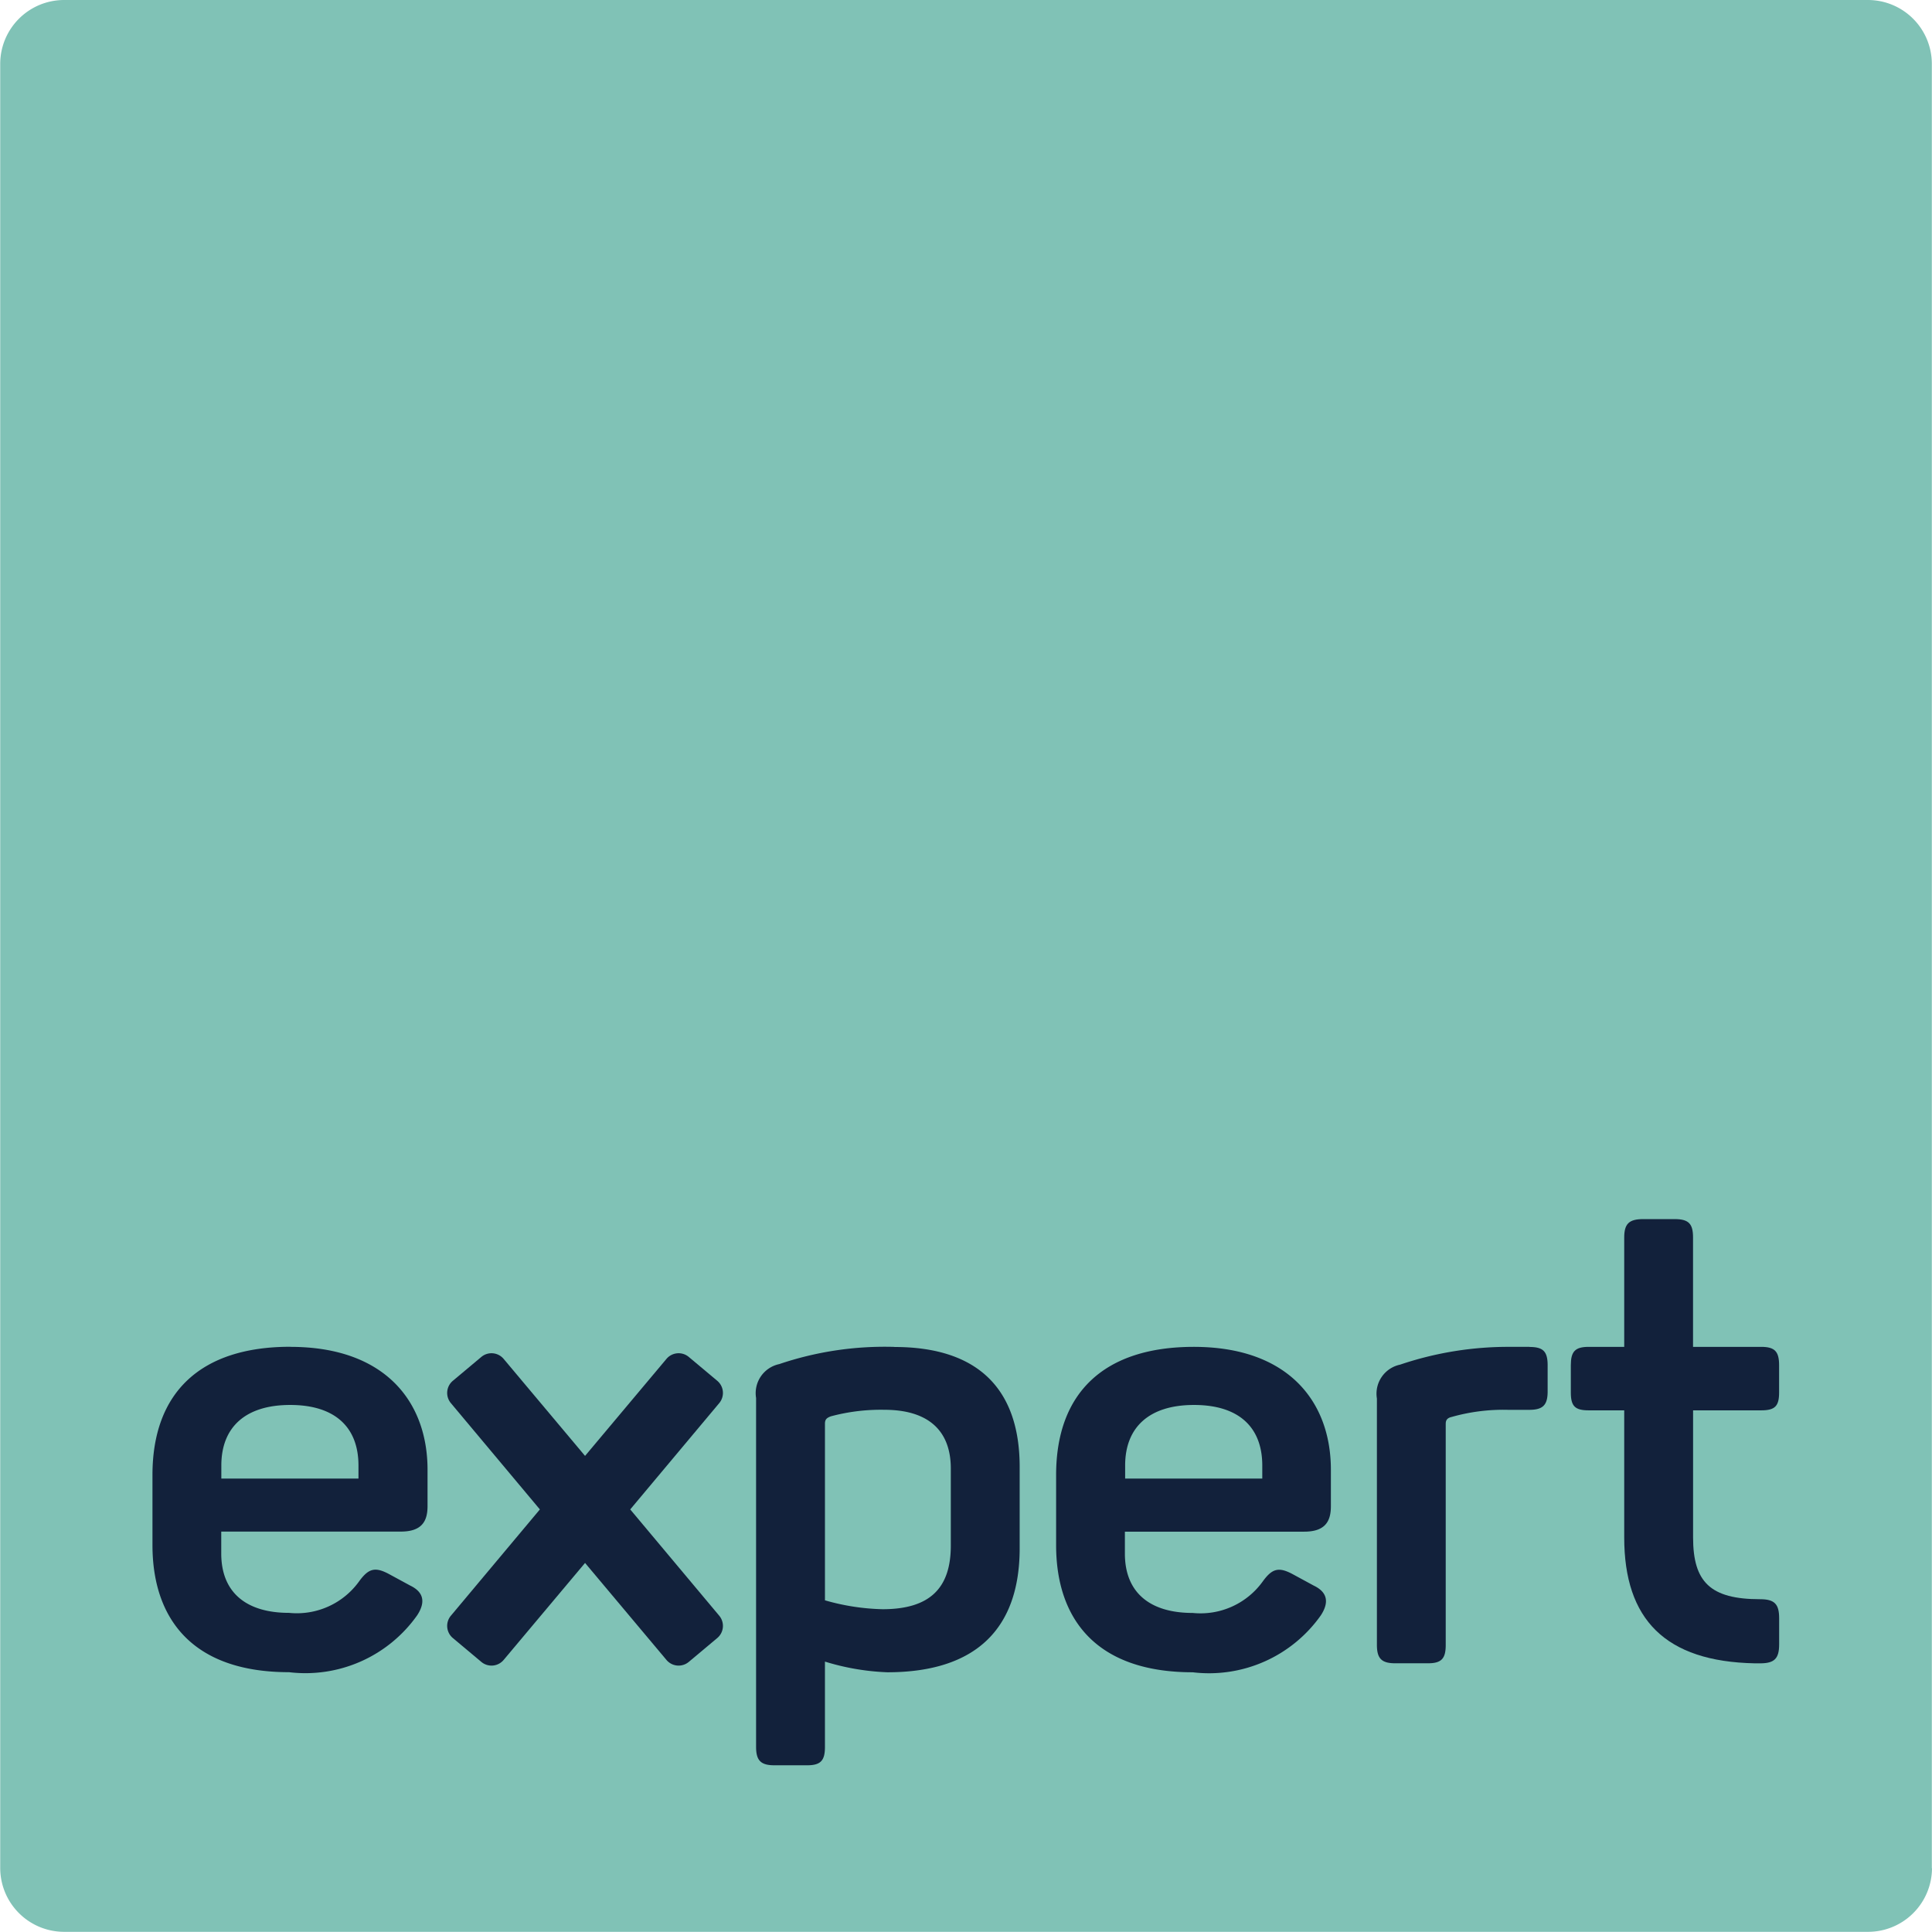
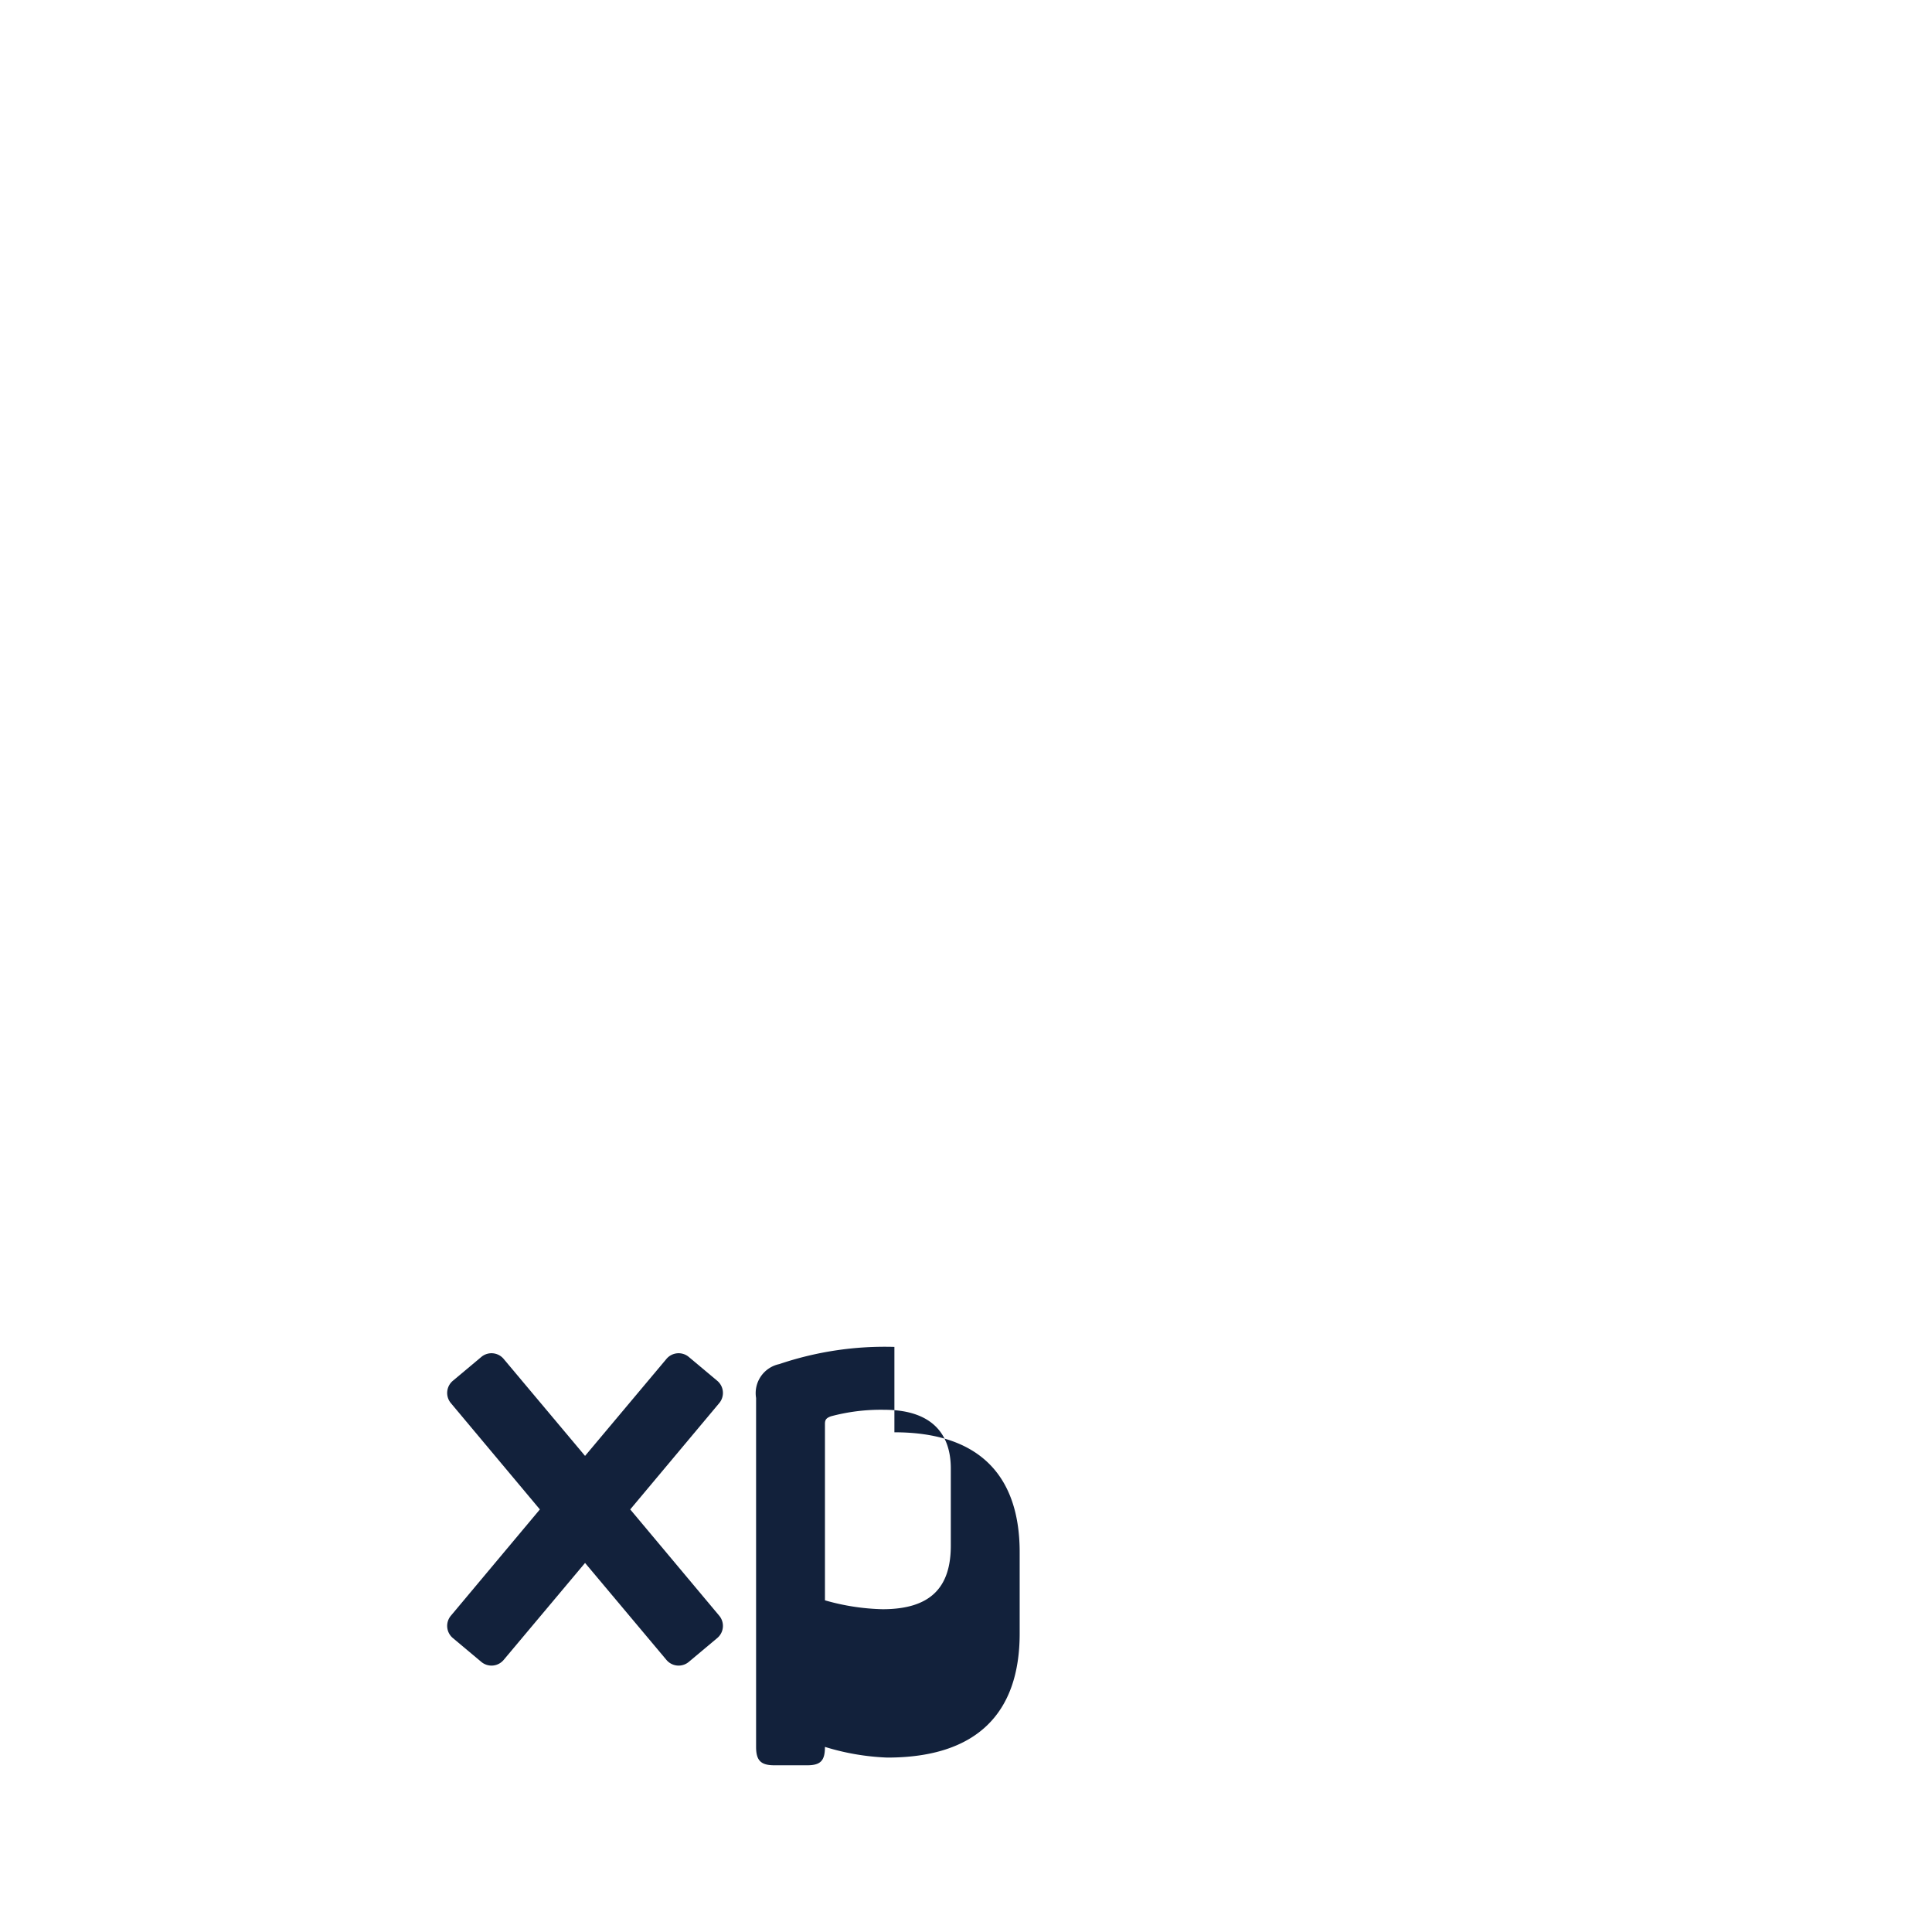
<svg xmlns="http://www.w3.org/2000/svg" width="45.591" height="45.591" viewBox="0 0 45.591 45.591">
  <g id="Group_235" data-name="Group 235" transform="translate(-381.226 -6210)">
-     <path id="Path_207" data-name="Path 207" d="M619.458,44.087a1.509,1.509,0,0,1-1.5,1.5H575.372a1.509,1.509,0,0,1-1.5-1.5V1.5a1.509,1.509,0,0,1,1.5-1.5h42.582a1.509,1.509,0,0,1,1.5,1.5V44.087Z" transform="translate(-192.641 6210)" fill="#80c2b6" />
-     <path id="Path_208" data-name="Path 208" d="M786.471,375.19c0,1.008-.5,1.5-1.611,1.5a5.329,5.329,0,0,1-1.359-.21v-4.16c0-.1.028-.14.14-.182a4.552,4.552,0,0,1,1.261-.154c1.023,0,1.569.477,1.569,1.387ZM785.14,370.5a7.76,7.76,0,0,0-2.718.406.7.7,0,0,0-.546.8v8.233c0,.322.112.434.434.434h.77c.322,0,.421-.112.421-.434v-2.013a5.7,5.7,0,0,0,1.471.252c2.115,0,3.124-1.05,3.124-2.927v-1.919c0-1.793-.938-2.83-2.956-2.83" transform="translate(-382.808 5871.284)" fill="#12213b" />
-     <path id="Path_209" data-name="Path 209" d="M956.257,370.5h-.448a7.97,7.97,0,0,0-2.606.42.7.7,0,0,0-.546.8v5.813c0,.323.112.434.434.434h.77c.322,0,.42-.112.42-.434v-5.211c0-.07.014-.14.14-.168a4.467,4.467,0,0,1,1.331-.168h.5c.322,0,.434-.112.434-.434v-.616c0-.336-.112-.434-.434-.434" transform="translate(-538.939 5871.283)" fill="#12213b" />
-     <path id="Path_210" data-name="Path 210" d="M1010.475,339.879c.322,0,.42-.1.42-.42v-.644c0-.322-.1-.434-.42-.434h-1.611V335.8c0-.322-.1-.434-.434-.434h-.742c-.336,0-.448.112-.448.434v2.581h-.84c-.322,0-.42.112-.42.434v.644c0,.322.1.42.42.42h.84v3c0,1.933.967,2.928,3.082,2.97h.126c.336,0,.448-.112.448-.448v-.617c0-.336-.112-.448-.448-.448-1.177,0-1.583-.406-1.583-1.457v-3h1.611Z" transform="translate(-587.686 5903.402)" fill="#12213b" />
-     <path id="Path_211" data-name="Path 211" d="M620.7,373.608h-3.236V373.3c0-.911.575-1.429,1.625-1.429s1.611.518,1.611,1.429v.308Zm-1.611-3.11c-2.115,0-3.25,1.079-3.25,3.026v1.653c0,1.723.925,3,3.222,3a3.229,3.229,0,0,0,3.026-1.345c.2-.308.154-.546-.168-.7l-.49-.266c-.336-.182-.49-.14-.714.168a1.809,1.809,0,0,1-1.653.743c-1.022,0-1.6-.491-1.6-1.4v-.518H621.7c.49,0,.63-.238.63-.6V373.4c0-1.611-1.009-2.9-3.236-2.9" transform="translate(-231.015 5871.283)" fill="#12213b" />
-     <path id="Path_212" data-name="Path 212" d="M869.315,373.608h-3.236V373.3c0-.911.575-1.429,1.625-1.429s1.611.518,1.611,1.429v.308ZM867.7,370.5c-2.115,0-3.25,1.079-3.25,3.026v1.653c0,1.723.925,3,3.222,3a3.229,3.229,0,0,0,3.026-1.345c.2-.308.154-.546-.168-.7l-.49-.266c-.336-.182-.491-.14-.714.168a1.809,1.809,0,0,1-1.653.743c-1.022,0-1.6-.491-1.6-1.4v-.518h4.231c.49,0,.63-.238.63-.6V373.4c0-1.611-1.009-2.9-3.236-2.9" transform="translate(-458.302 5871.283)" fill="#12213b" />
+     <path id="Path_208" data-name="Path 208" d="M786.471,375.19c0,1.008-.5,1.5-1.611,1.5a5.329,5.329,0,0,1-1.359-.21v-4.16c0-.1.028-.14.14-.182a4.552,4.552,0,0,1,1.261-.154c1.023,0,1.569.477,1.569,1.387ZM785.14,370.5a7.76,7.76,0,0,0-2.718.406.7.7,0,0,0-.546.8v8.233c0,.322.112.434.434.434h.77c.322,0,.421-.112.421-.434a5.7,5.7,0,0,0,1.471.252c2.115,0,3.124-1.05,3.124-2.927v-1.919c0-1.793-.938-2.83-2.956-2.83" transform="translate(-382.808 5871.284)" fill="#12213b" />
    <path id="Path_213" data-name="Path 213" d="M703.278,372.917l-.672-.563a.374.374,0,0,0-.527.046l-1.921,2.289-1.921-2.289a.374.374,0,0,0-.527-.046l-.672.563a.374.374,0,0,0-.046.527l2.1,2.508-2.1,2.508a.374.374,0,0,0,.046.527l.672.563a.374.374,0,0,0,.527-.046l1.921-2.289,1.921,2.289a.374.374,0,0,0,.527.046l.672-.563a.374.374,0,0,0,.046-.527l-2.1-2.508,2.1-2.508a.374.374,0,0,0-.046-.527" transform="translate(-305.126 5869.667)" fill="#12213b" />
  </g>
</svg>